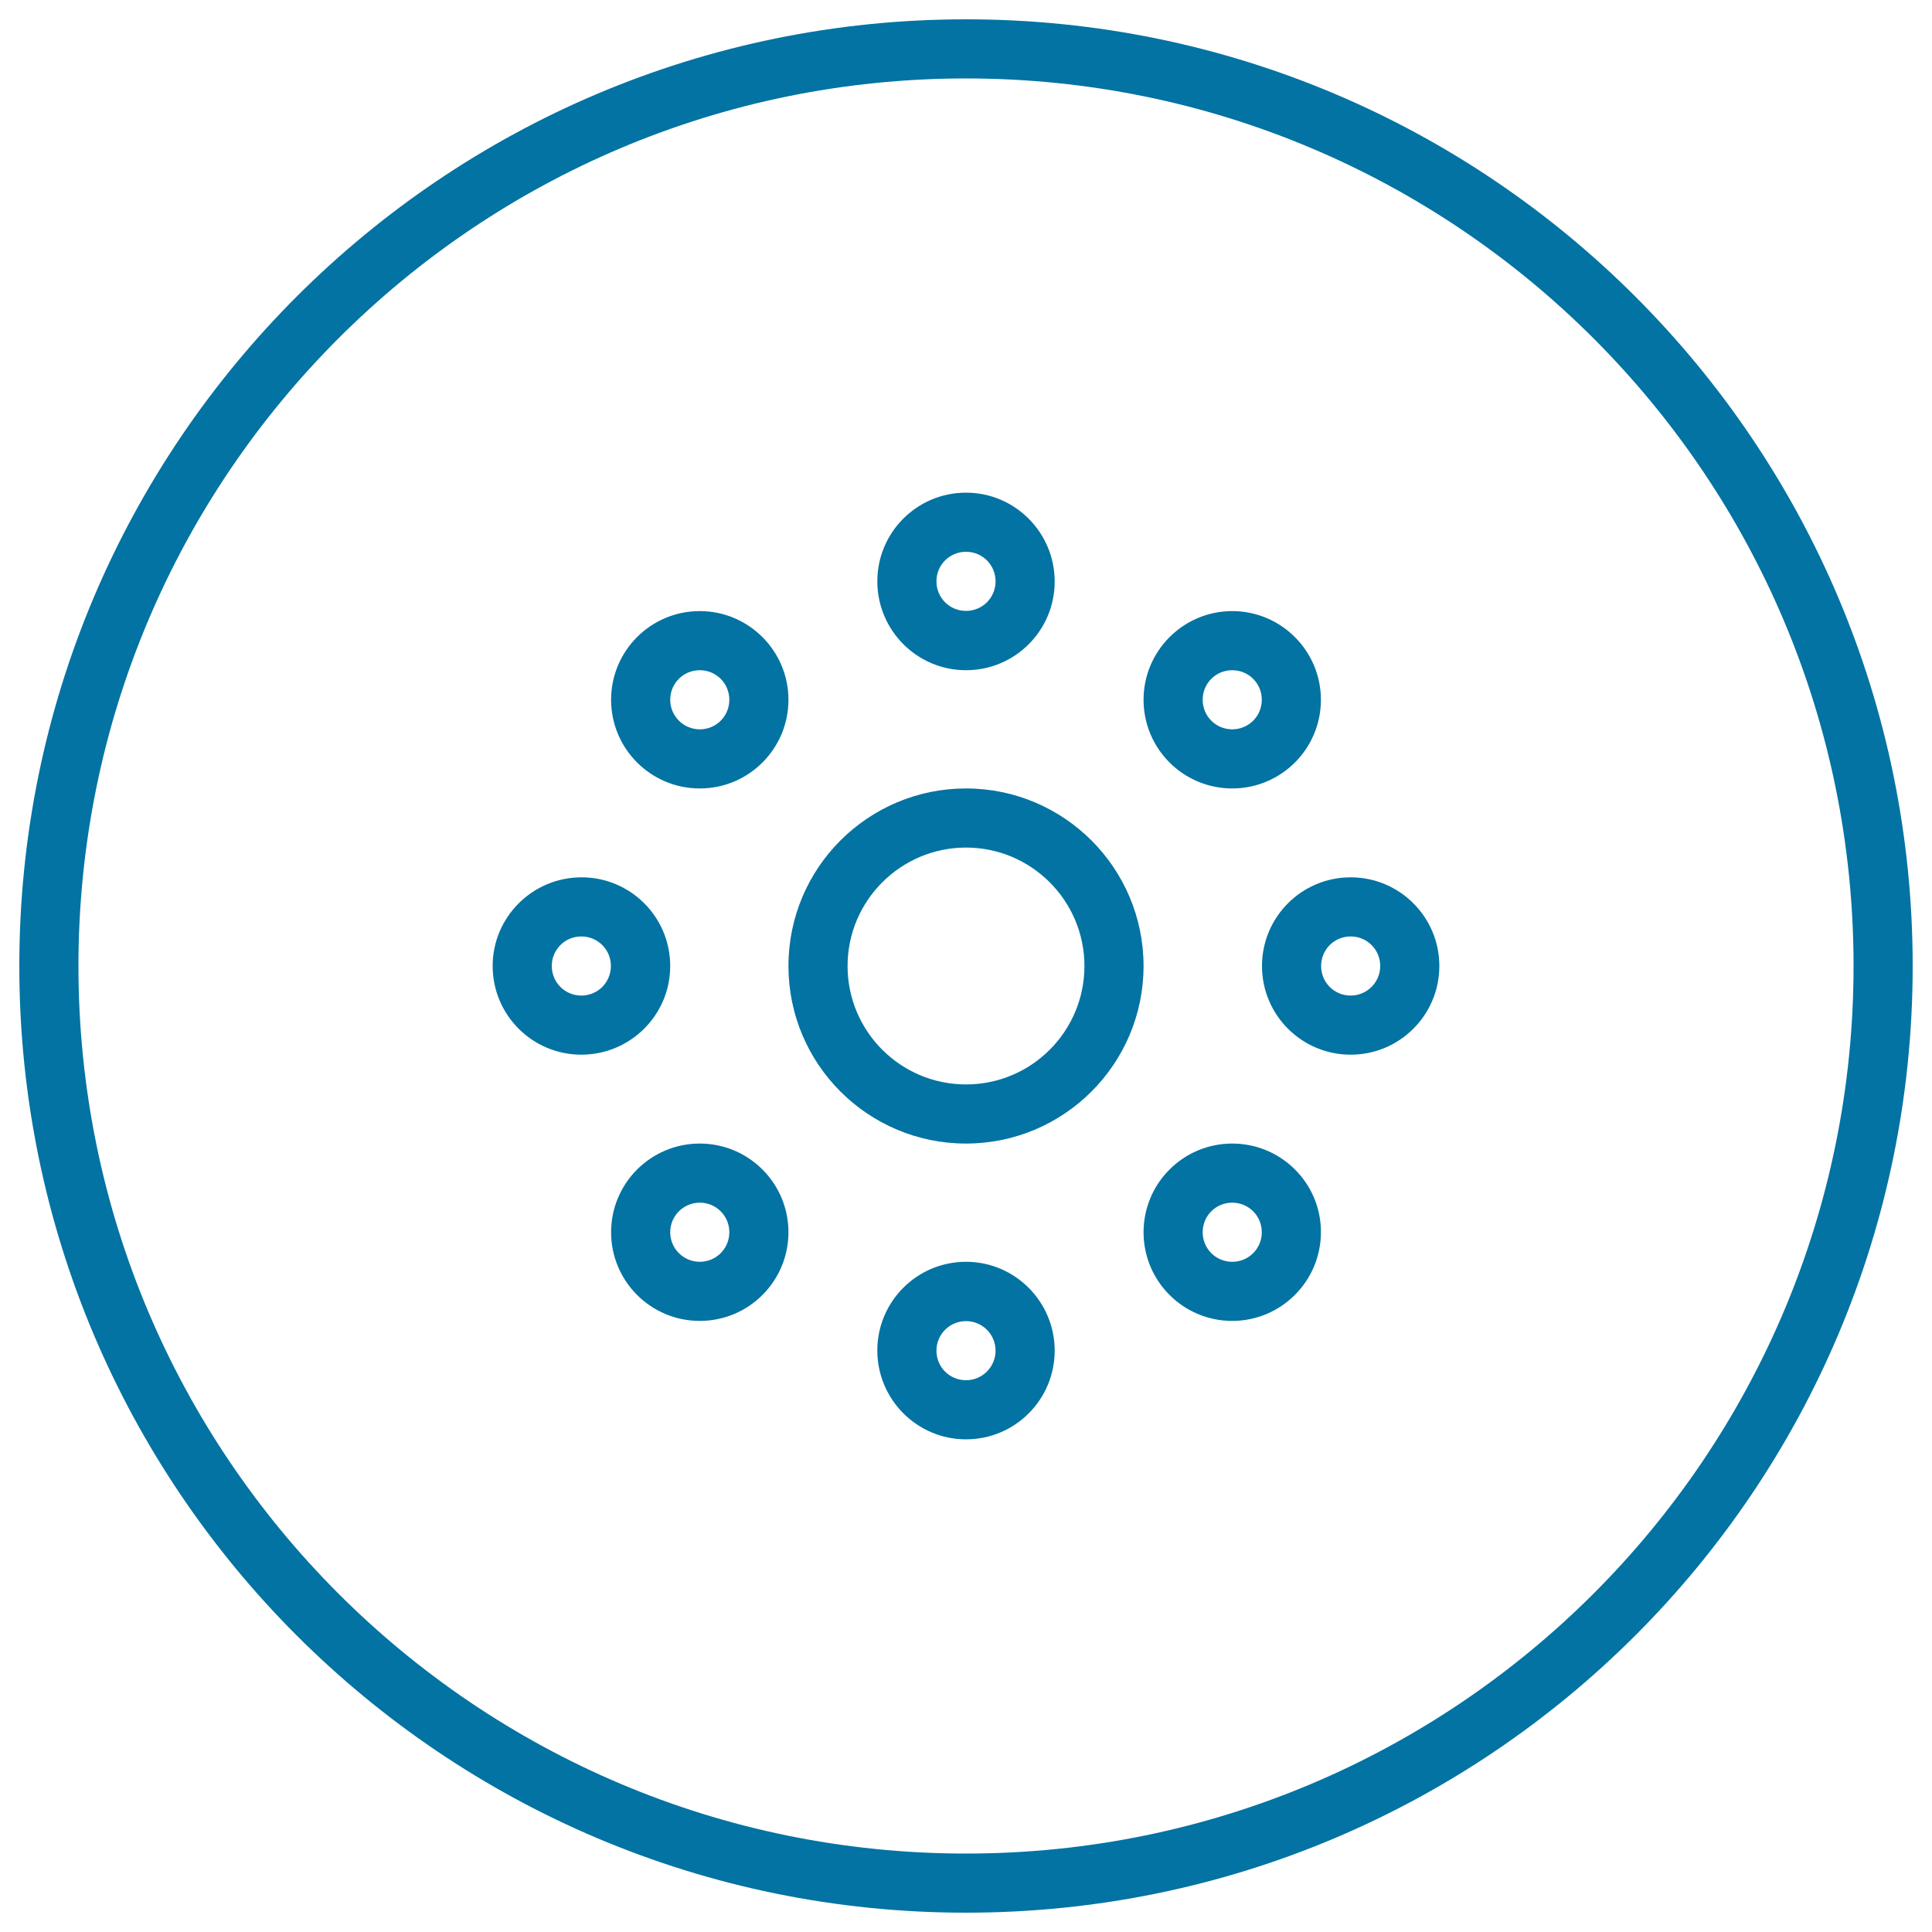
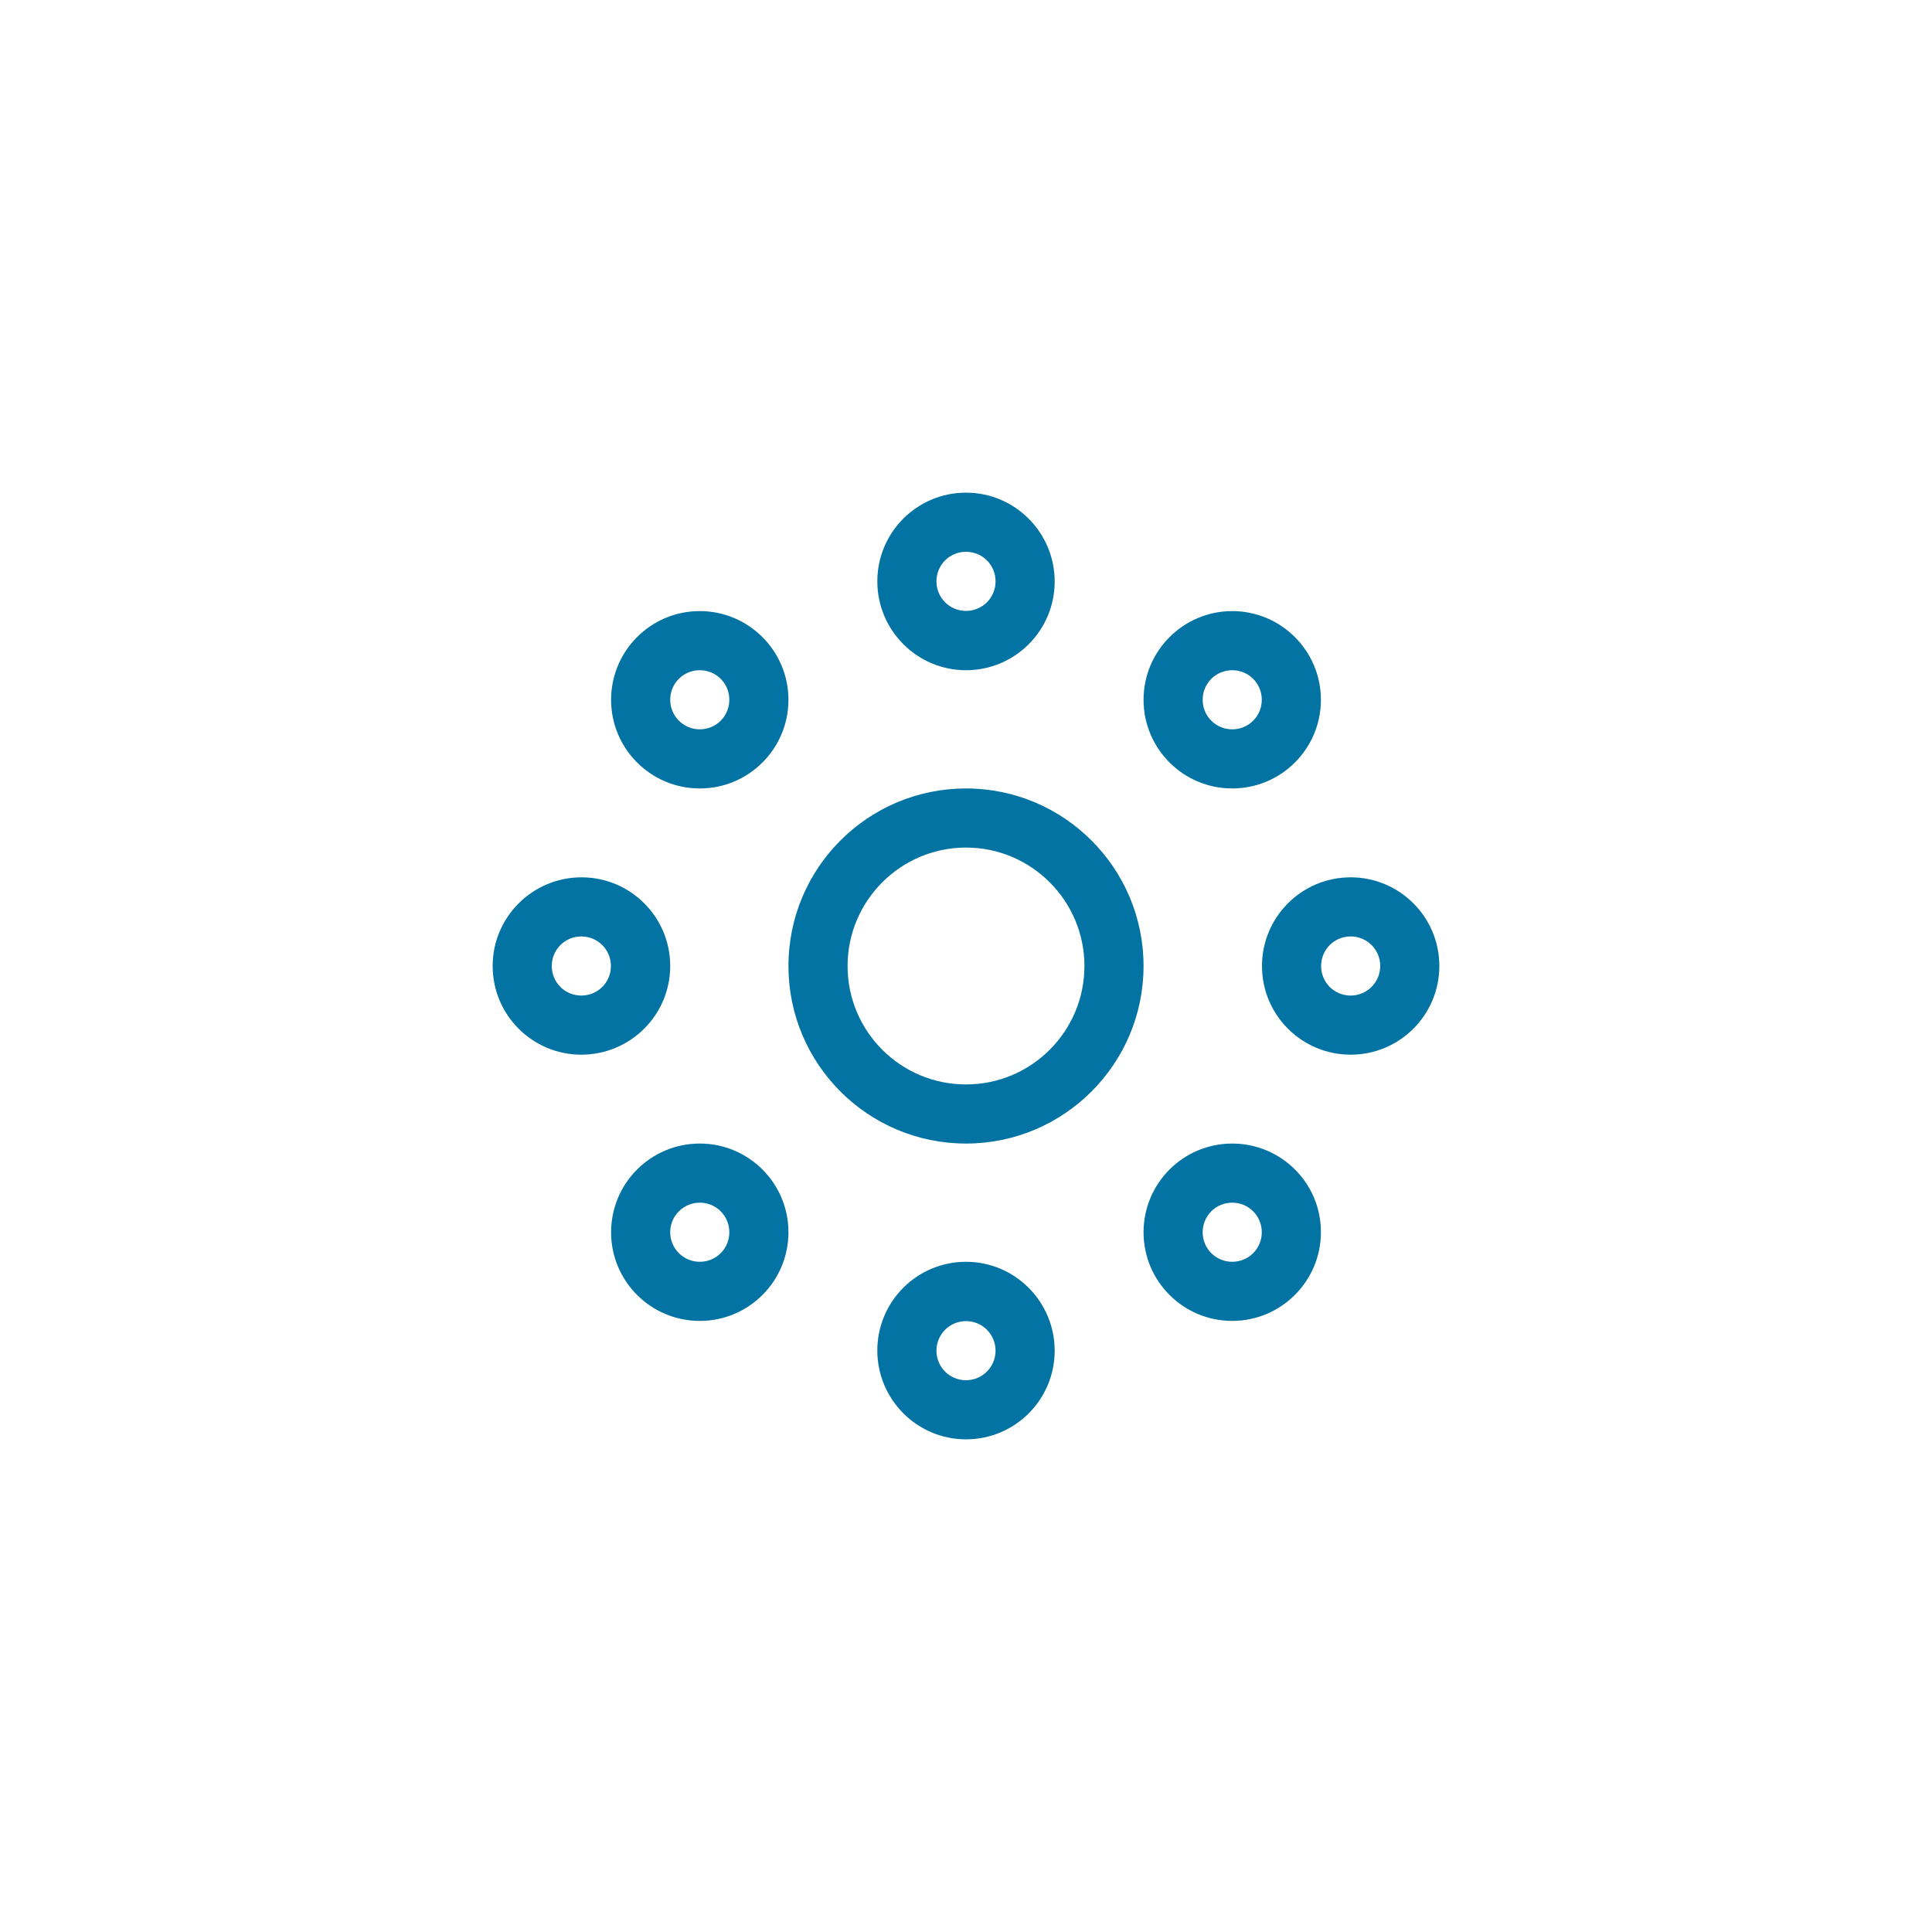
<svg xmlns="http://www.w3.org/2000/svg" viewBox="0 0 1000 1000" style="fill:#0273a2">
  <title>Shower Circular Holes For Water SVG icon</title>
  <g>
    <g>
      <g id="circle_85_">
        <g>
-           <path d="M500,10C229.4,10,10,229.4,10,500c0,270.6,219.4,490,490,490c270.6,0,490-219.4,490-490C990,229.4,770.6,10,500,10z M500,959.4C246.3,959.4,40.6,753.7,40.6,500C40.6,246.3,246.3,40.6,500,40.6c253.7,0,459.4,205.7,459.4,459.4C959.4,753.7,753.7,959.4,500,959.4z" />
-         </g>
+           </g>
      </g>
      <g id="Ellipse_13">
        <g>
          <path d="M500,653.1c-25.4,0-45.9,20.6-45.9,45.9S474.6,745,500,745c25.4,0,45.9-20.6,45.9-45.9S525.4,653.1,500,653.1z M500,714.4c-8.5,0-15.3-6.8-15.3-15.3c0-8.4,6.8-15.3,15.3-15.3c8.5,0,15.3,6.9,15.3,15.3C515.3,707.5,508.5,714.4,500,714.4z M500,346.9c25.4,0,45.9-20.6,45.9-45.9S525.4,255,500,255c-25.4,0-45.9,20.6-45.9,45.9S474.6,346.9,500,346.9z M500,285.6c8.5,0,15.3,6.8,15.3,15.3s-6.8,15.3-15.3,15.3c-8.5,0-15.3-6.8-15.3-15.3S491.5,285.6,500,285.6z M699.1,454.1c-25.4,0-45.9,20.6-45.9,45.9c0,25.4,20.6,45.9,45.9,45.9S745,525.4,745,500C745,474.6,724.4,454.1,699.1,454.1z M699.1,515.3c-8.5,0-15.3-6.8-15.3-15.3s6.8-15.3,15.3-15.3s15.3,6.8,15.3,15.3S707.5,515.3,699.1,515.3z M637.8,408.1c25.4,0,45.9-20.6,45.9-45.9s-20.6-45.9-45.9-45.9s-45.9,20.6-45.9,45.9S612.4,408.1,637.8,408.1z M637.8,346.9c8.5,0,15.3,6.8,15.3,15.3s-6.8,15.3-15.3,15.3s-15.3-6.8-15.3-15.3S629.3,346.9,637.8,346.9z M362.2,591.9c-25.4,0-45.9,20.6-45.9,45.9c0,25.4,20.6,45.9,45.9,45.9c25.4,0,45.9-20.6,45.9-45.9C408.1,612.5,387.6,591.9,362.2,591.9z M362.2,653.1c-8.4,0-15.3-6.8-15.3-15.3s6.9-15.3,15.3-15.3c8.5,0,15.3,6.8,15.3,15.3S370.7,653.1,362.2,653.1z M362.2,408.1c25.4,0,45.9-20.6,45.9-45.9s-20.6-45.9-45.9-45.9c-25.4,0-45.9,20.6-45.9,45.9S336.8,408.1,362.2,408.1z M362.2,346.9c8.5,0,15.3,6.8,15.3,15.3s-6.8,15.3-15.3,15.3c-8.4,0-15.3-6.8-15.3-15.3S353.7,346.9,362.2,346.9z M637.8,591.9c-25.4,0-45.9,20.6-45.9,45.9c0,25.4,20.6,45.9,45.9,45.9s45.9-20.6,45.9-45.9C683.8,612.5,663.2,591.9,637.8,591.9z M637.8,653.1c-8.5,0-15.3-6.8-15.3-15.3s6.8-15.3,15.3-15.3s15.3,6.8,15.3,15.3S646.3,653.1,637.8,653.1z M346.9,500c0-25.4-20.6-45.9-45.9-45.9S255,474.6,255,500c0,25.4,20.6,45.9,45.9,45.9S346.9,525.4,346.9,500z M300.9,515.3c-8.5,0-15.3-6.8-15.3-15.3s6.8-15.3,15.3-15.3s15.3,6.8,15.3,15.3S309.4,515.3,300.9,515.3z M500,408.1c-50.7,0-91.9,41.1-91.9,91.9c0,50.7,41.1,91.9,91.9,91.9c50.7,0,91.9-41.2,91.9-91.9C591.9,449.3,550.7,408.1,500,408.1z M500,561.3c-33.9,0-61.3-27.5-61.3-61.3s27.5-61.3,61.3-61.3s61.3,27.5,61.3,61.3S533.9,561.3,500,561.3z" />
        </g>
      </g>
    </g>
  </g>
</svg>